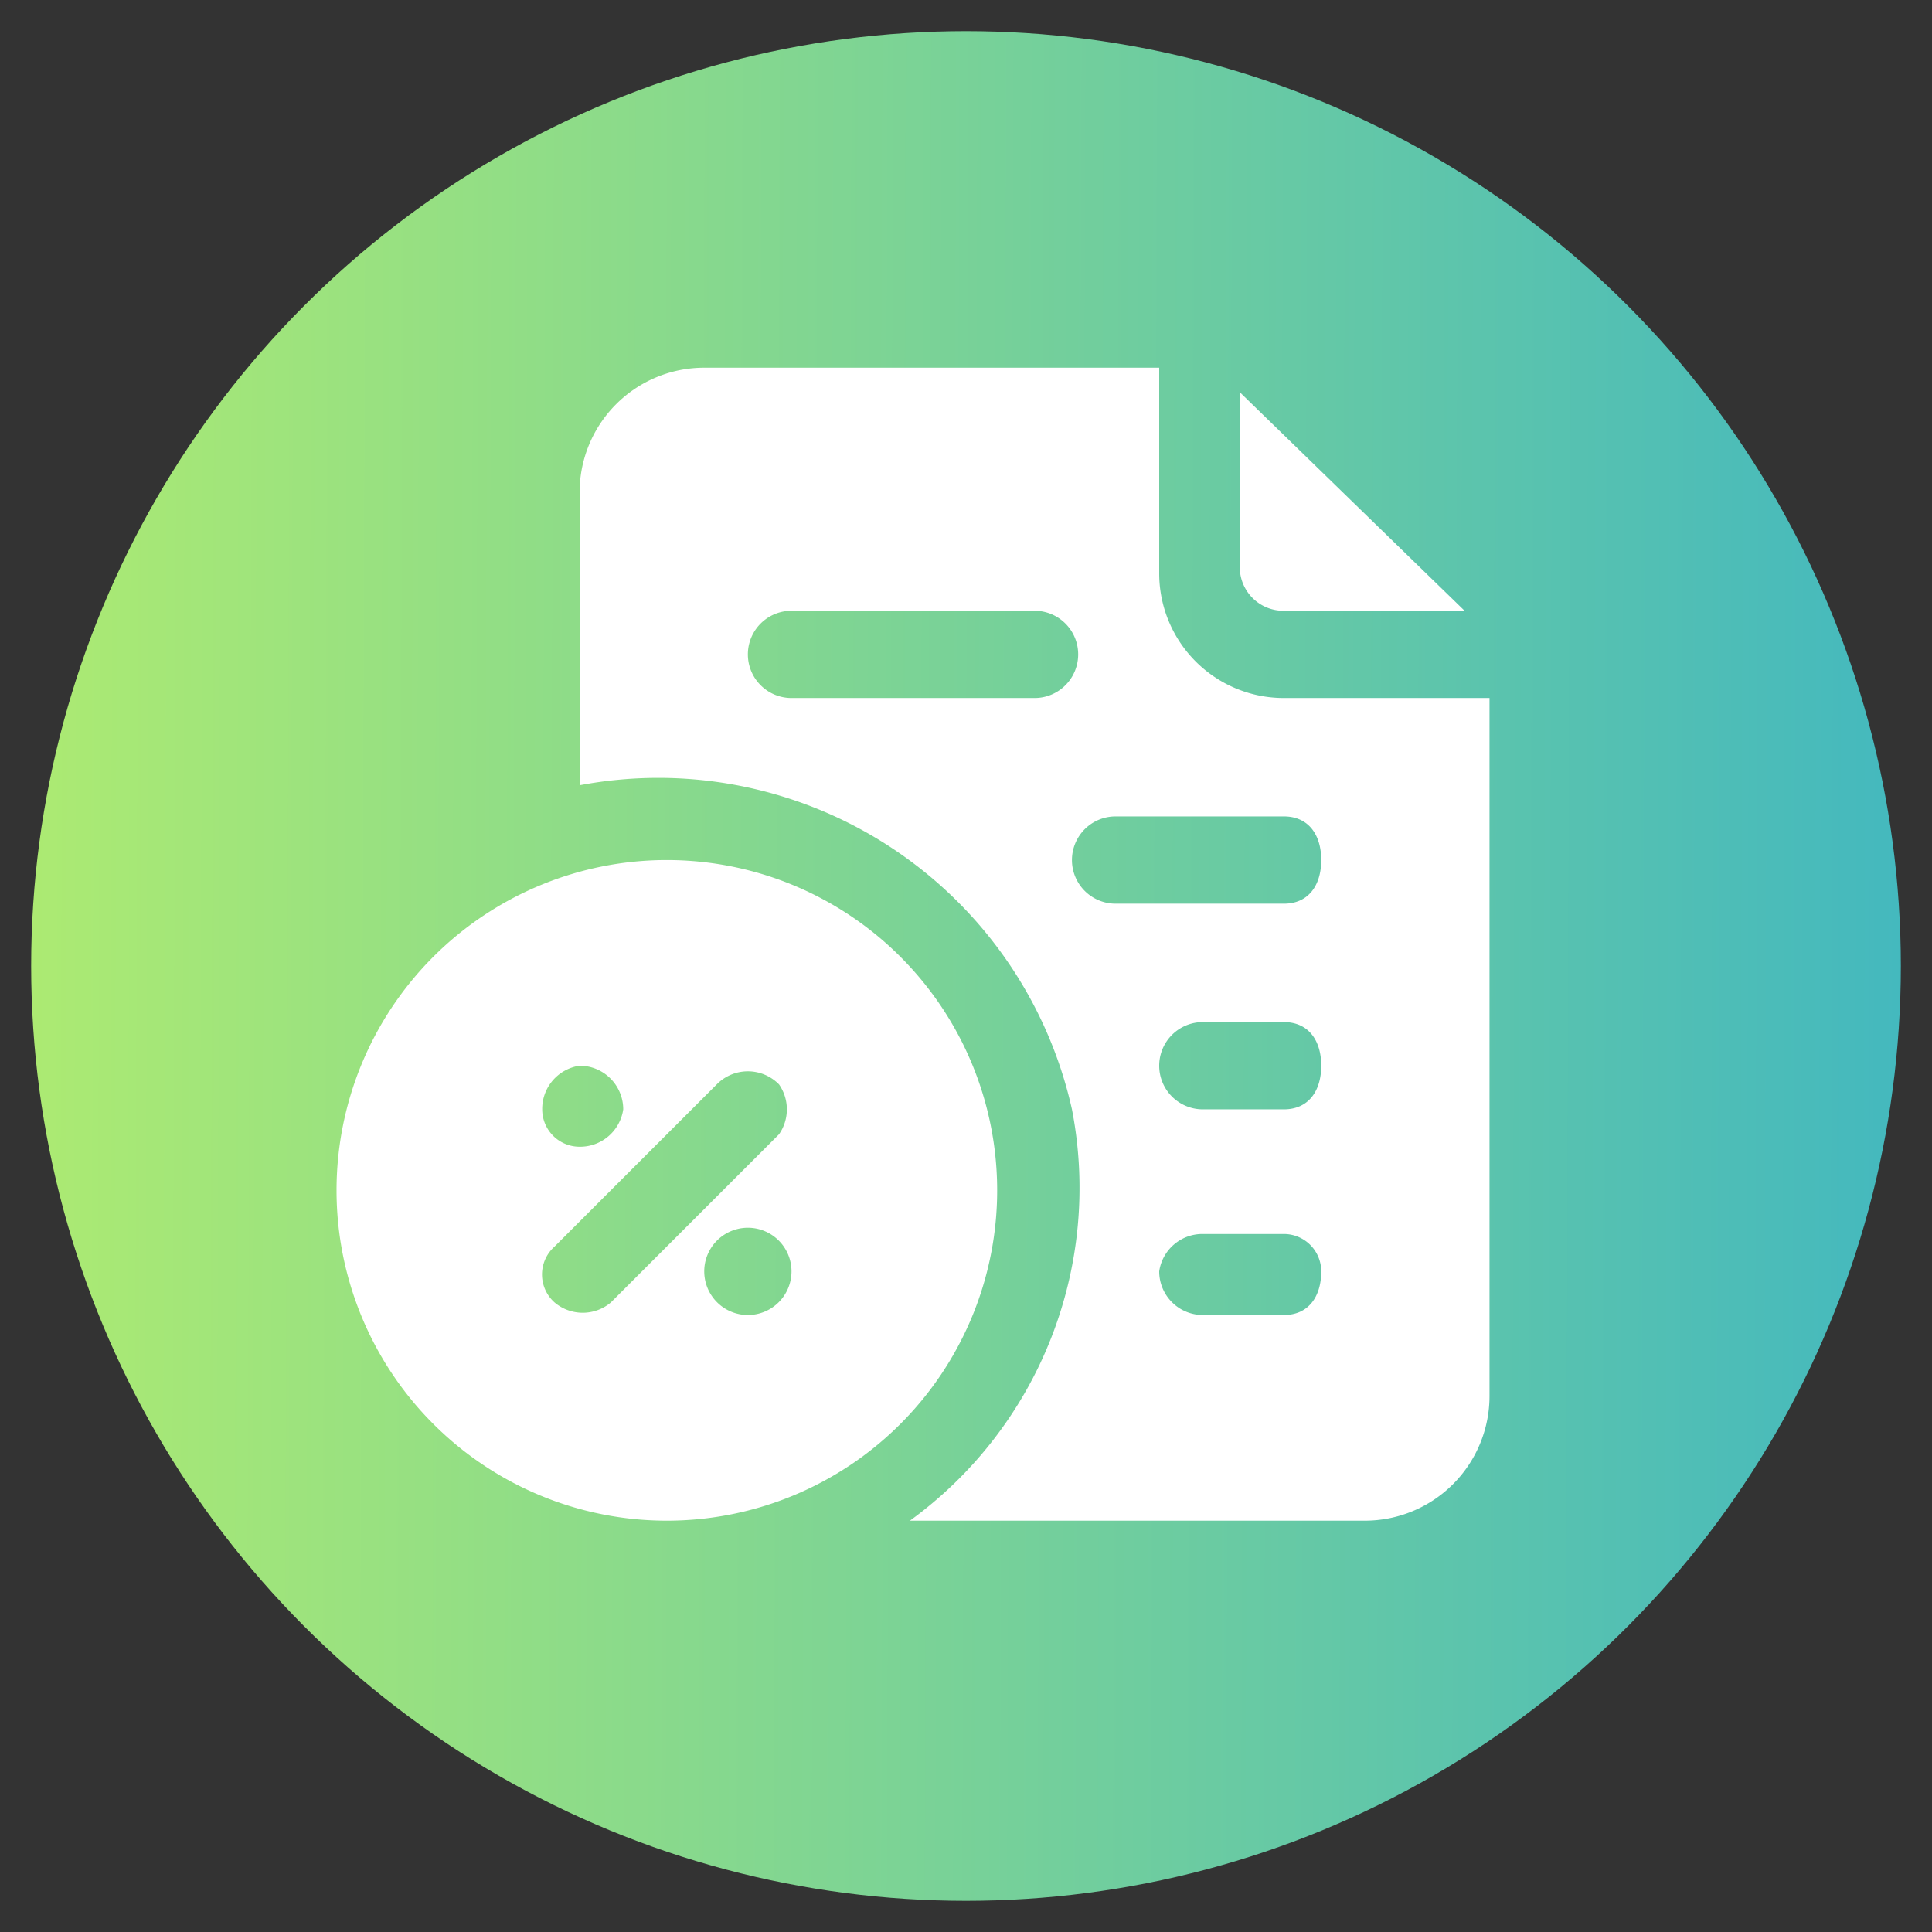
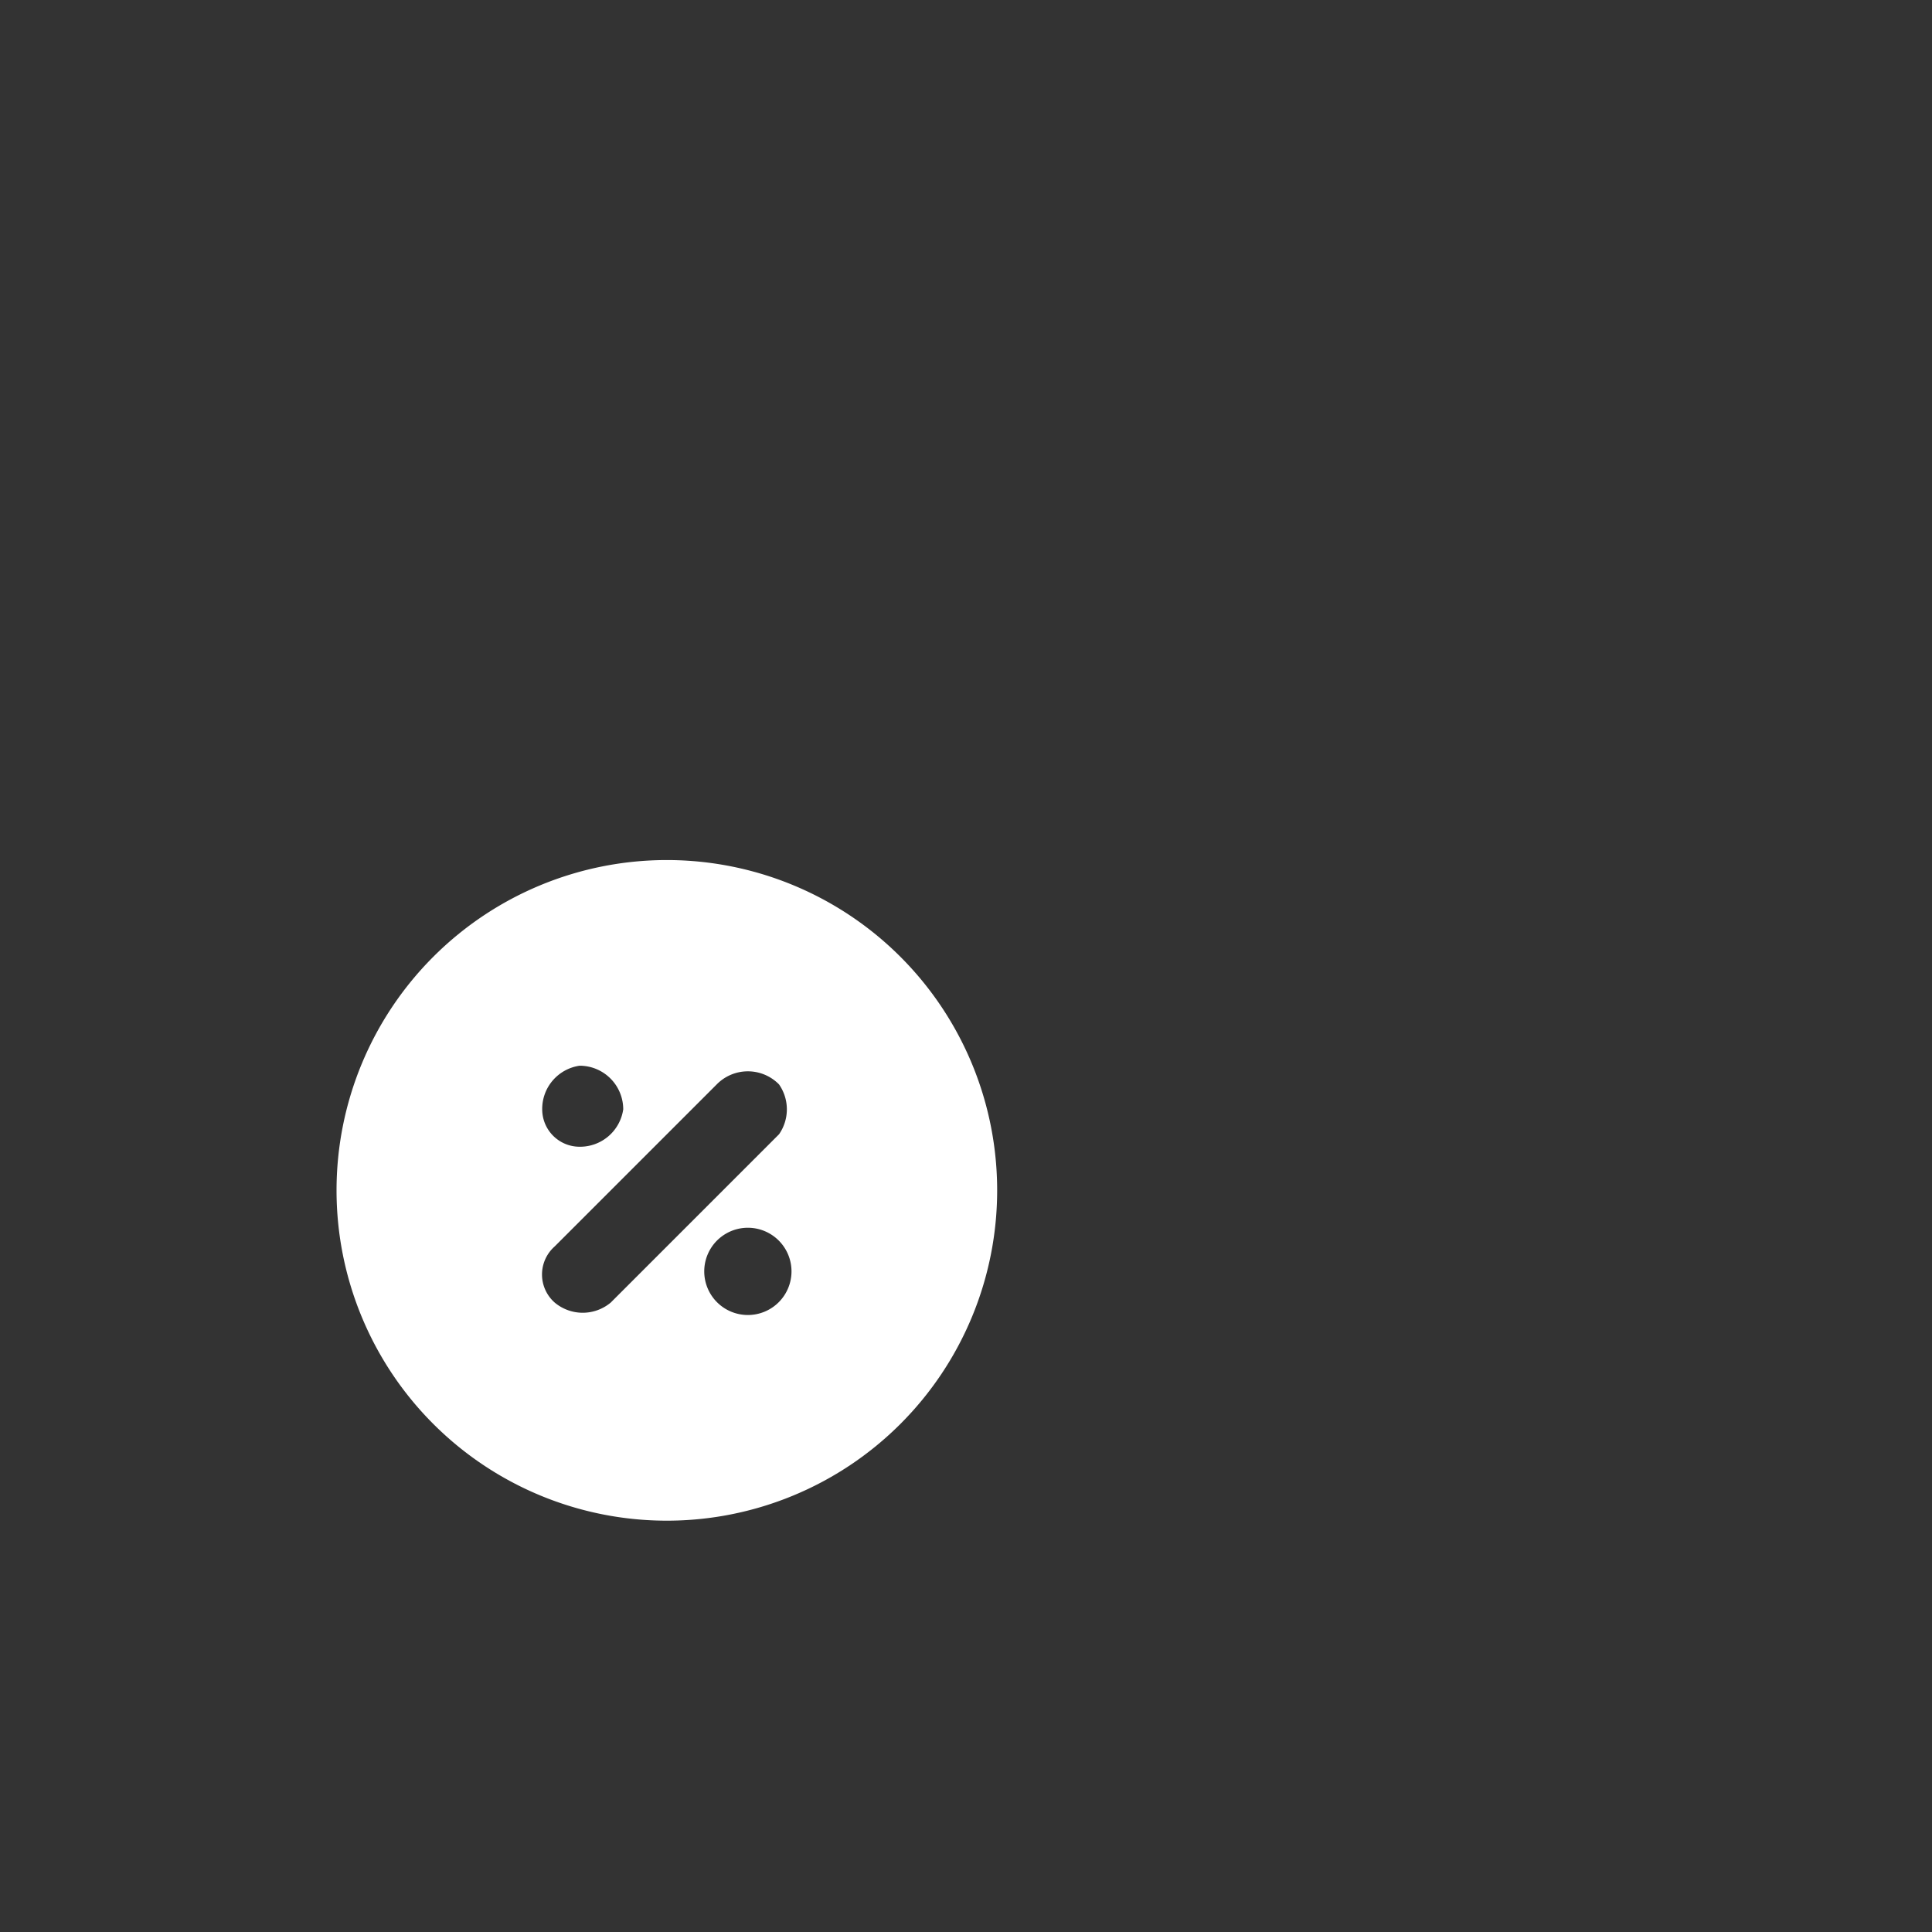
<svg xmlns="http://www.w3.org/2000/svg" viewBox="0 0 31 31">
  <rect x="0" y="0" width="31" height="31" fill="#333333" stroke="none" />
  <defs>
    <linearGradient id="a" x1="41.19" y1="15.59" x2="-10.21" y2="15.41" gradientUnits="userSpaceOnUse">
      <stop offset="0" stop-color="#1fa7d9" />
      <stop offset="1" stop-color="#d1fc57" />
    </linearGradient>
  </defs>
-   <circle cx="15.5" cy="15.5" r="15" style="fill:url(#a)" />
-   <path d="M20.6,9.8h2.9L19.9,6.3V9.2A.7.7,0,0,0,20.6,9.8Z" style="fill:#fff" />
-   <path d="M20.6,11.2a2,2,0,0,1-2-2V5.9H11.3a2,2,0,0,0-2,2v4.7a6.8,6.8,0,0,1,7.9,5.2,6.6,6.6,0,0,1-2.6,6.6h7.3a2,2,0,0,0,2-2V11.2Zm-4,0H12.7a.7.7,0,0,1,0-1.4h3.9a.7.7,0,0,1,0,1.4Zm4,9.9H19.3a.7.7,0,0,1-.7-.7.7.7,0,0,1,.7-.6h1.3a.6.6,0,0,1,.6.6C21.2,20.8,21,21.1,20.6,21.1Zm0-3.3H19.3a.7.7,0,0,1,0-1.4h1.3c.4,0,.6.3.6.7S21,17.8,20.6,17.8Zm0-3.3H17.9a.7.7,0,0,1,0-1.4h2.7c.4,0,.6.3.6.7S21,14.5,20.6,14.5Z" style="fill:#fff" />
  <path d="M10.7,13.8A5.3,5.3,0,1,0,16,19.1,5.3,5.3,0,0,0,10.7,13.8ZM9.3,17.1a.7.7,0,0,1,.7.7.7.7,0,0,1-.7.6.6.6,0,0,1-.6-.6A.7.7,0,0,1,9.3,17.1Zm2.7,4a.7.7,0,0,1-.7-.7.7.7,0,0,1,1.4,0A.7.7,0,0,1,12,21.1Zm.5-2.9L9.8,20.9a.7.7,0,0,1-.9,0h0a.6.6,0,0,1,0-.9h0l2.6-2.6a.7.7,0,0,1,1,0A.7.7,0,0,1,12.5,18.2Z" style="fill:#fff" />
</svg>